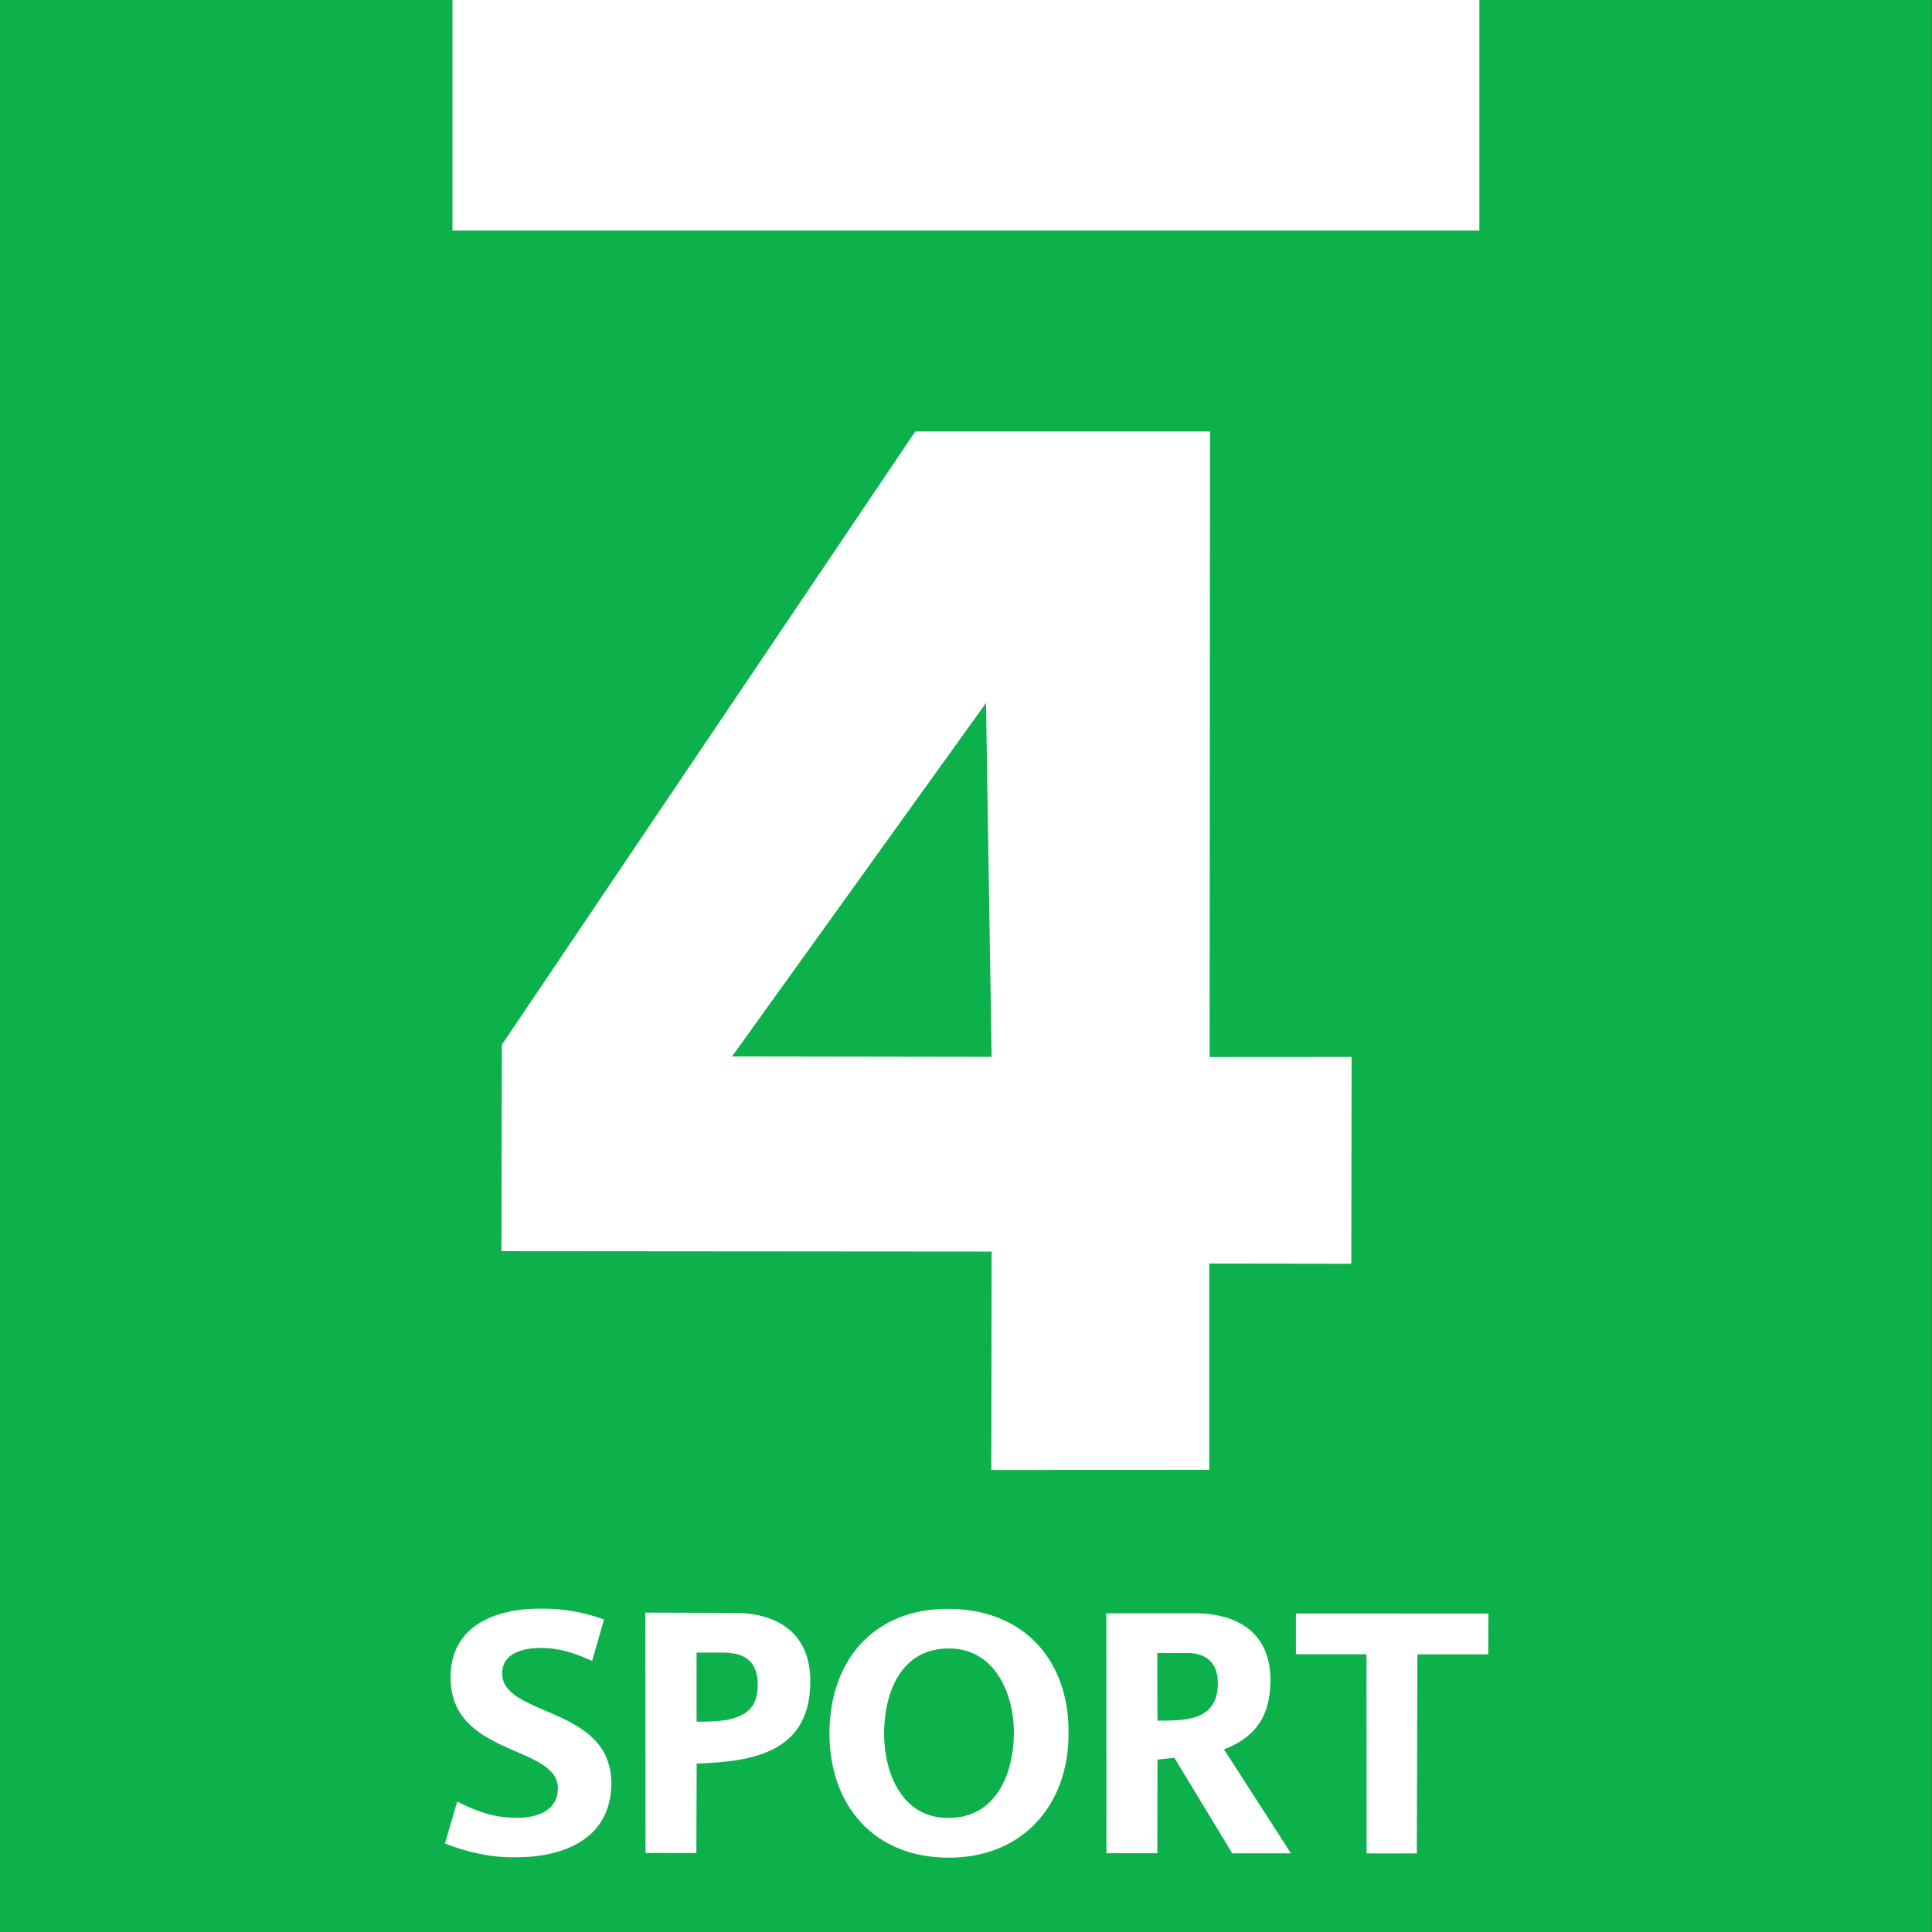
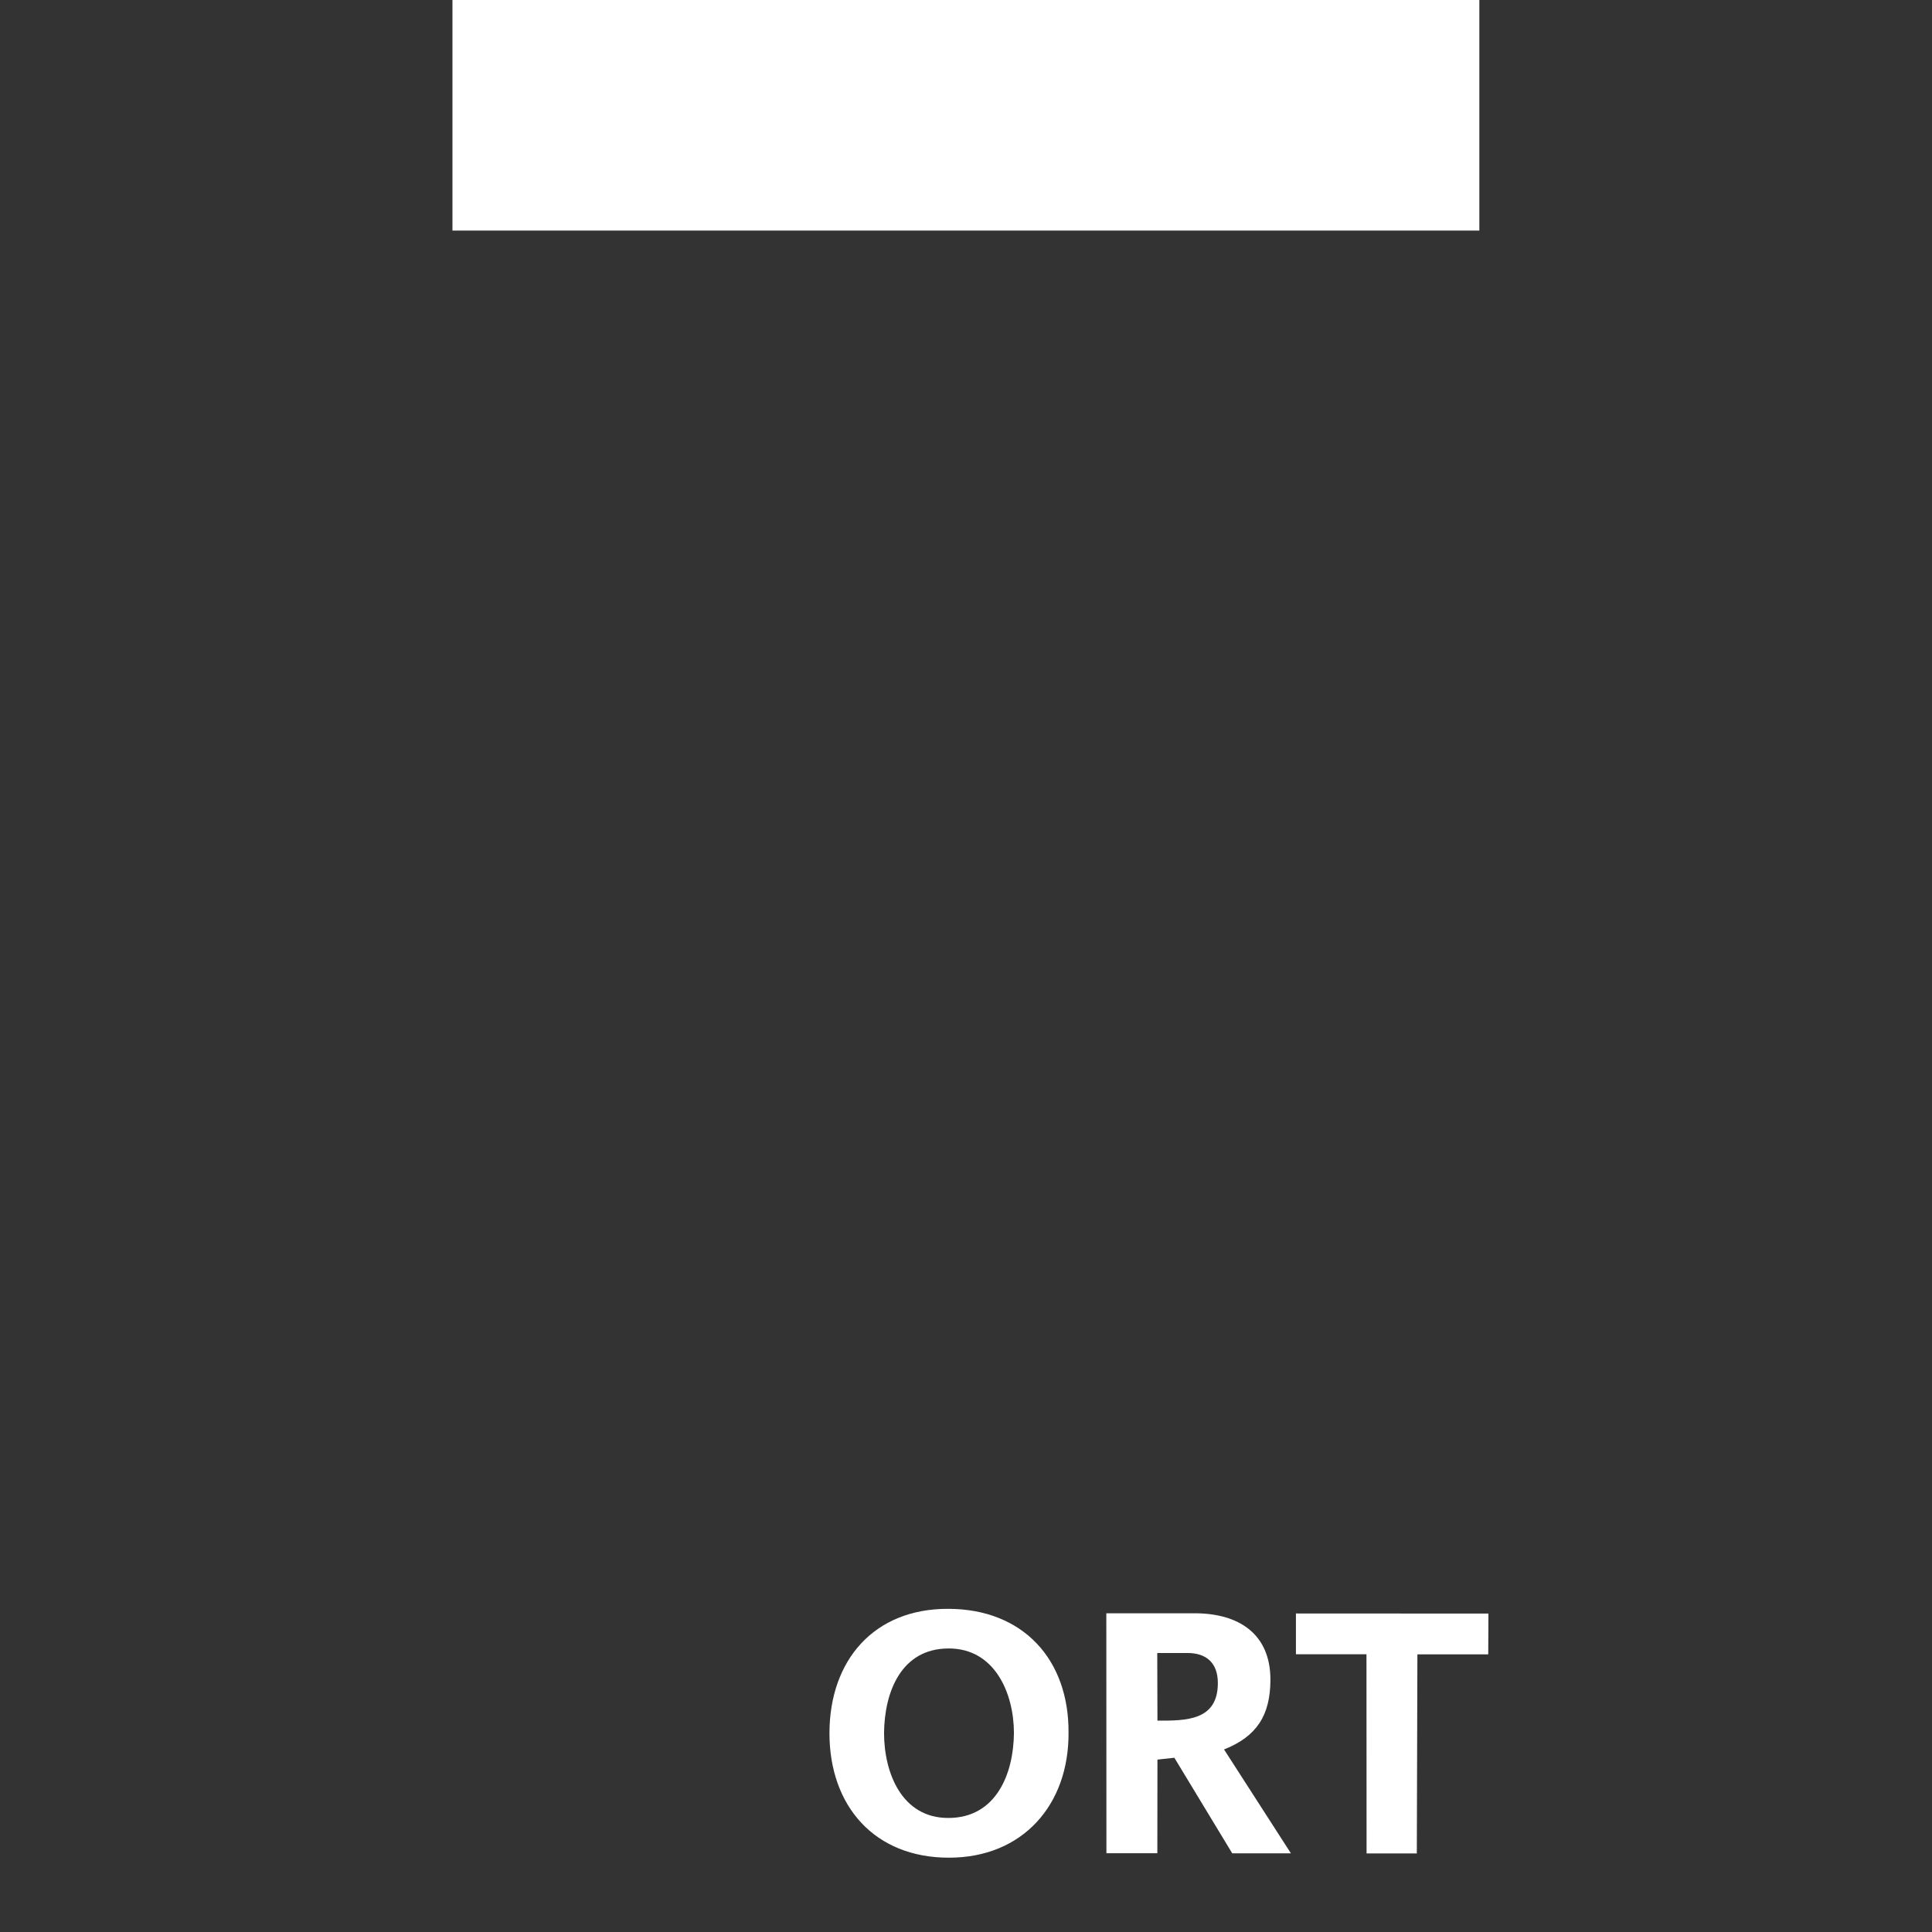
<svg xmlns="http://www.w3.org/2000/svg" xmlns:ns1="http://www.inkscape.org/namespaces/inkscape" width="300" height="300" id="svg2" version="1.1" ns1:version="0.47 r22583">
  <rect width="100%" height="100%" fill="#333333" stroke="none" />
  <g ns1:label="Layer 1" ns1:groupmode="layer" id="layer1" transform="translate(-309.314,-397.744)">
-     <path id="path20612" d="m 309.314,697.744 299.985,0 0,-300 -299.985,0 z" style="fill:#0cb14b;fill-rule:nonzero;stroke:none" />
-     <path style="fill:#ffffff;fill-rule:nonzero;stroke:none" d="m 422.985,561.789 39.436,-54.892 0.87,54.952 z m 74.16,0.09 0.06,-97.134 -45.768,0 -64.196,95.228 -0.06,32.053 76.11,0.06 -0.045,33.914 33.839,-0.015 0,-32.038 22.059,0.03 0.045,-32.113" id="path20616" />
-     <path style="fill:#ffffff;fill-rule:nonzero;stroke:none" d="m 389.371,686.144 c -3.691,0.06 -7.503,-0.765 -10.969,-2.146 l 1.906,-6.498 c 3.136,1.561 5.732,2.521 9.244,2.506 3.001,0.03 6.393,-0.99 6.393,-4.592 -0.045,-6.768 -16.657,-4.862 -16.672,-17.197 0,-8.088 7.083,-10.744 14.061,-10.684 3.376,-0.03 6.588,0.525 9.769,1.681 l -1.846,6.438 c -2.731,-1.23 -5.027,-2.011 -8.058,-2.026 -2.551,0.045 -5.897,0.72 -5.912,3.977 0.06,6.798 16.927,4.982 16.957,17.062 -0.06,8.673 -7.428,11.48 -14.871,11.48" id="path20620" />
-     <path style="fill:#ffffff;fill-rule:nonzero;stroke:none" d="m 421.769,654.361 -4.292,0 0,10.729 c 1.591,0 3.211,-0.03 4.862,-0.3 3.301,-0.765 4.637,-2.206 4.637,-5.612 -0.06,-3.346 -1.891,-4.772 -5.207,-4.817 m -4.277,17.227 -0.045,13.896 -7.893,-0.015 -0.03,-37.32 13.971,0.045 c 6.843,0.045 11.63,3.376 11.645,10.579 0.015,11.044 -8.779,12.515 -17.647,12.815" id="path20624" />
    <path style="fill:#ffffff;fill-rule:nonzero;stroke:none" d="m 456.598,653.716 c -7.353,0.015 -9.949,6.768 -10.009,13.115 0,6.212 2.761,13.22 9.979,13.205 7.428,0 10.144,-6.858 10.189,-13.22 -0.015,-6.167 -2.986,-13.13 -10.159,-13.1 m 0.075,32.488 c -11.57,0.015 -18.577,-8.028 -18.562,-19.373 0.03,-11.285 6.918,-19.313 18.442,-19.268 11.585,0.015 18.742,7.833 18.682,19.193 0.09,11.209 -7.098,19.448 -18.562,19.448" id="path20628" />
    <path style="fill:#ffffff;fill-rule:nonzero;stroke:none" d="m 493.618,654.421 -4.607,0 0.03,10.504 c 4.487,0.015 9.364,-0.015 9.379,-5.807 0.015,-3.121 -1.756,-4.727 -4.802,-4.697 m 7.038,31.107 -8.989,-14.841 -2.626,0.285 -0.015,14.541 -7.908,0 -0.015,-37.26 13.806,0 c 6.753,0.03 11.705,3.181 11.675,10.384 -0.03,5.402 -2.071,8.733 -7.203,10.759 l 10.384,16.131" id="path20632" />
    <path style="fill:#ffffff;fill-rule:nonzero;stroke:none" d="m 529.407,654.632 -0.09,30.912 -7.803,0 -0.015,-30.927 -10.954,0 0,-6.333 29.892,0.015 -0.03,6.333" id="path20636" />
    <path id="path20638" d="m 379.572,433.548 159.454,0 0,-35.804 -159.454,0 z" style="fill:#ffffff;fill-rule:nonzero;stroke:none" />
  </g>
</svg>